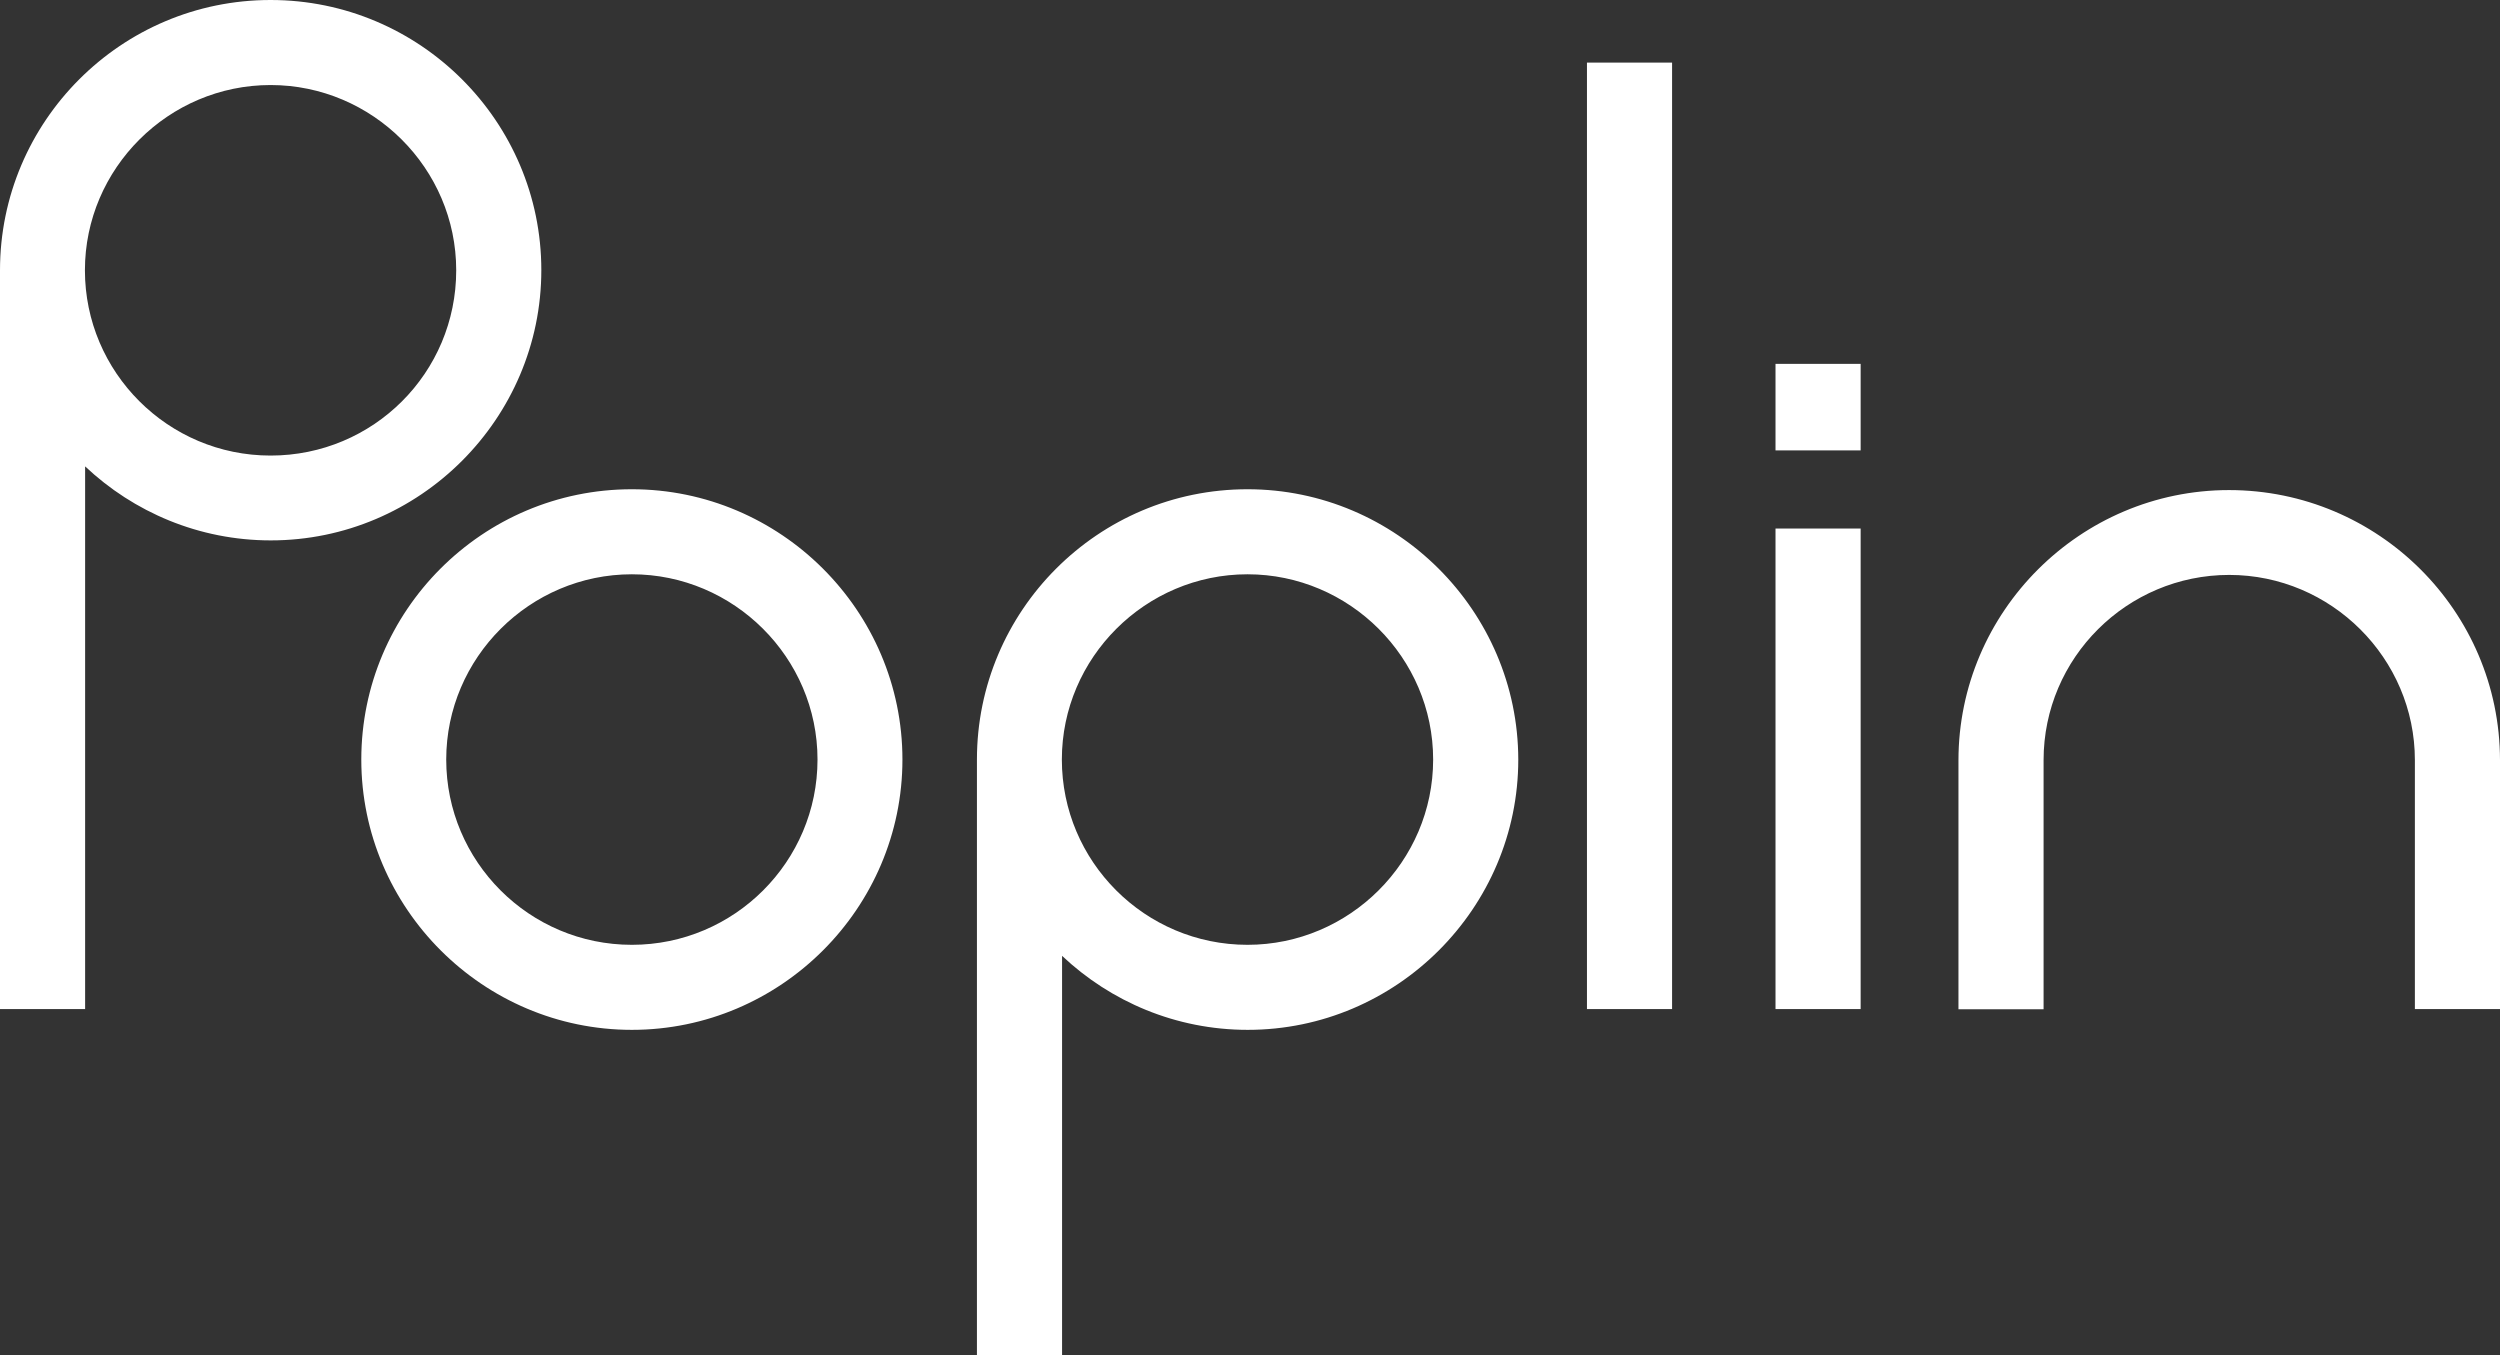
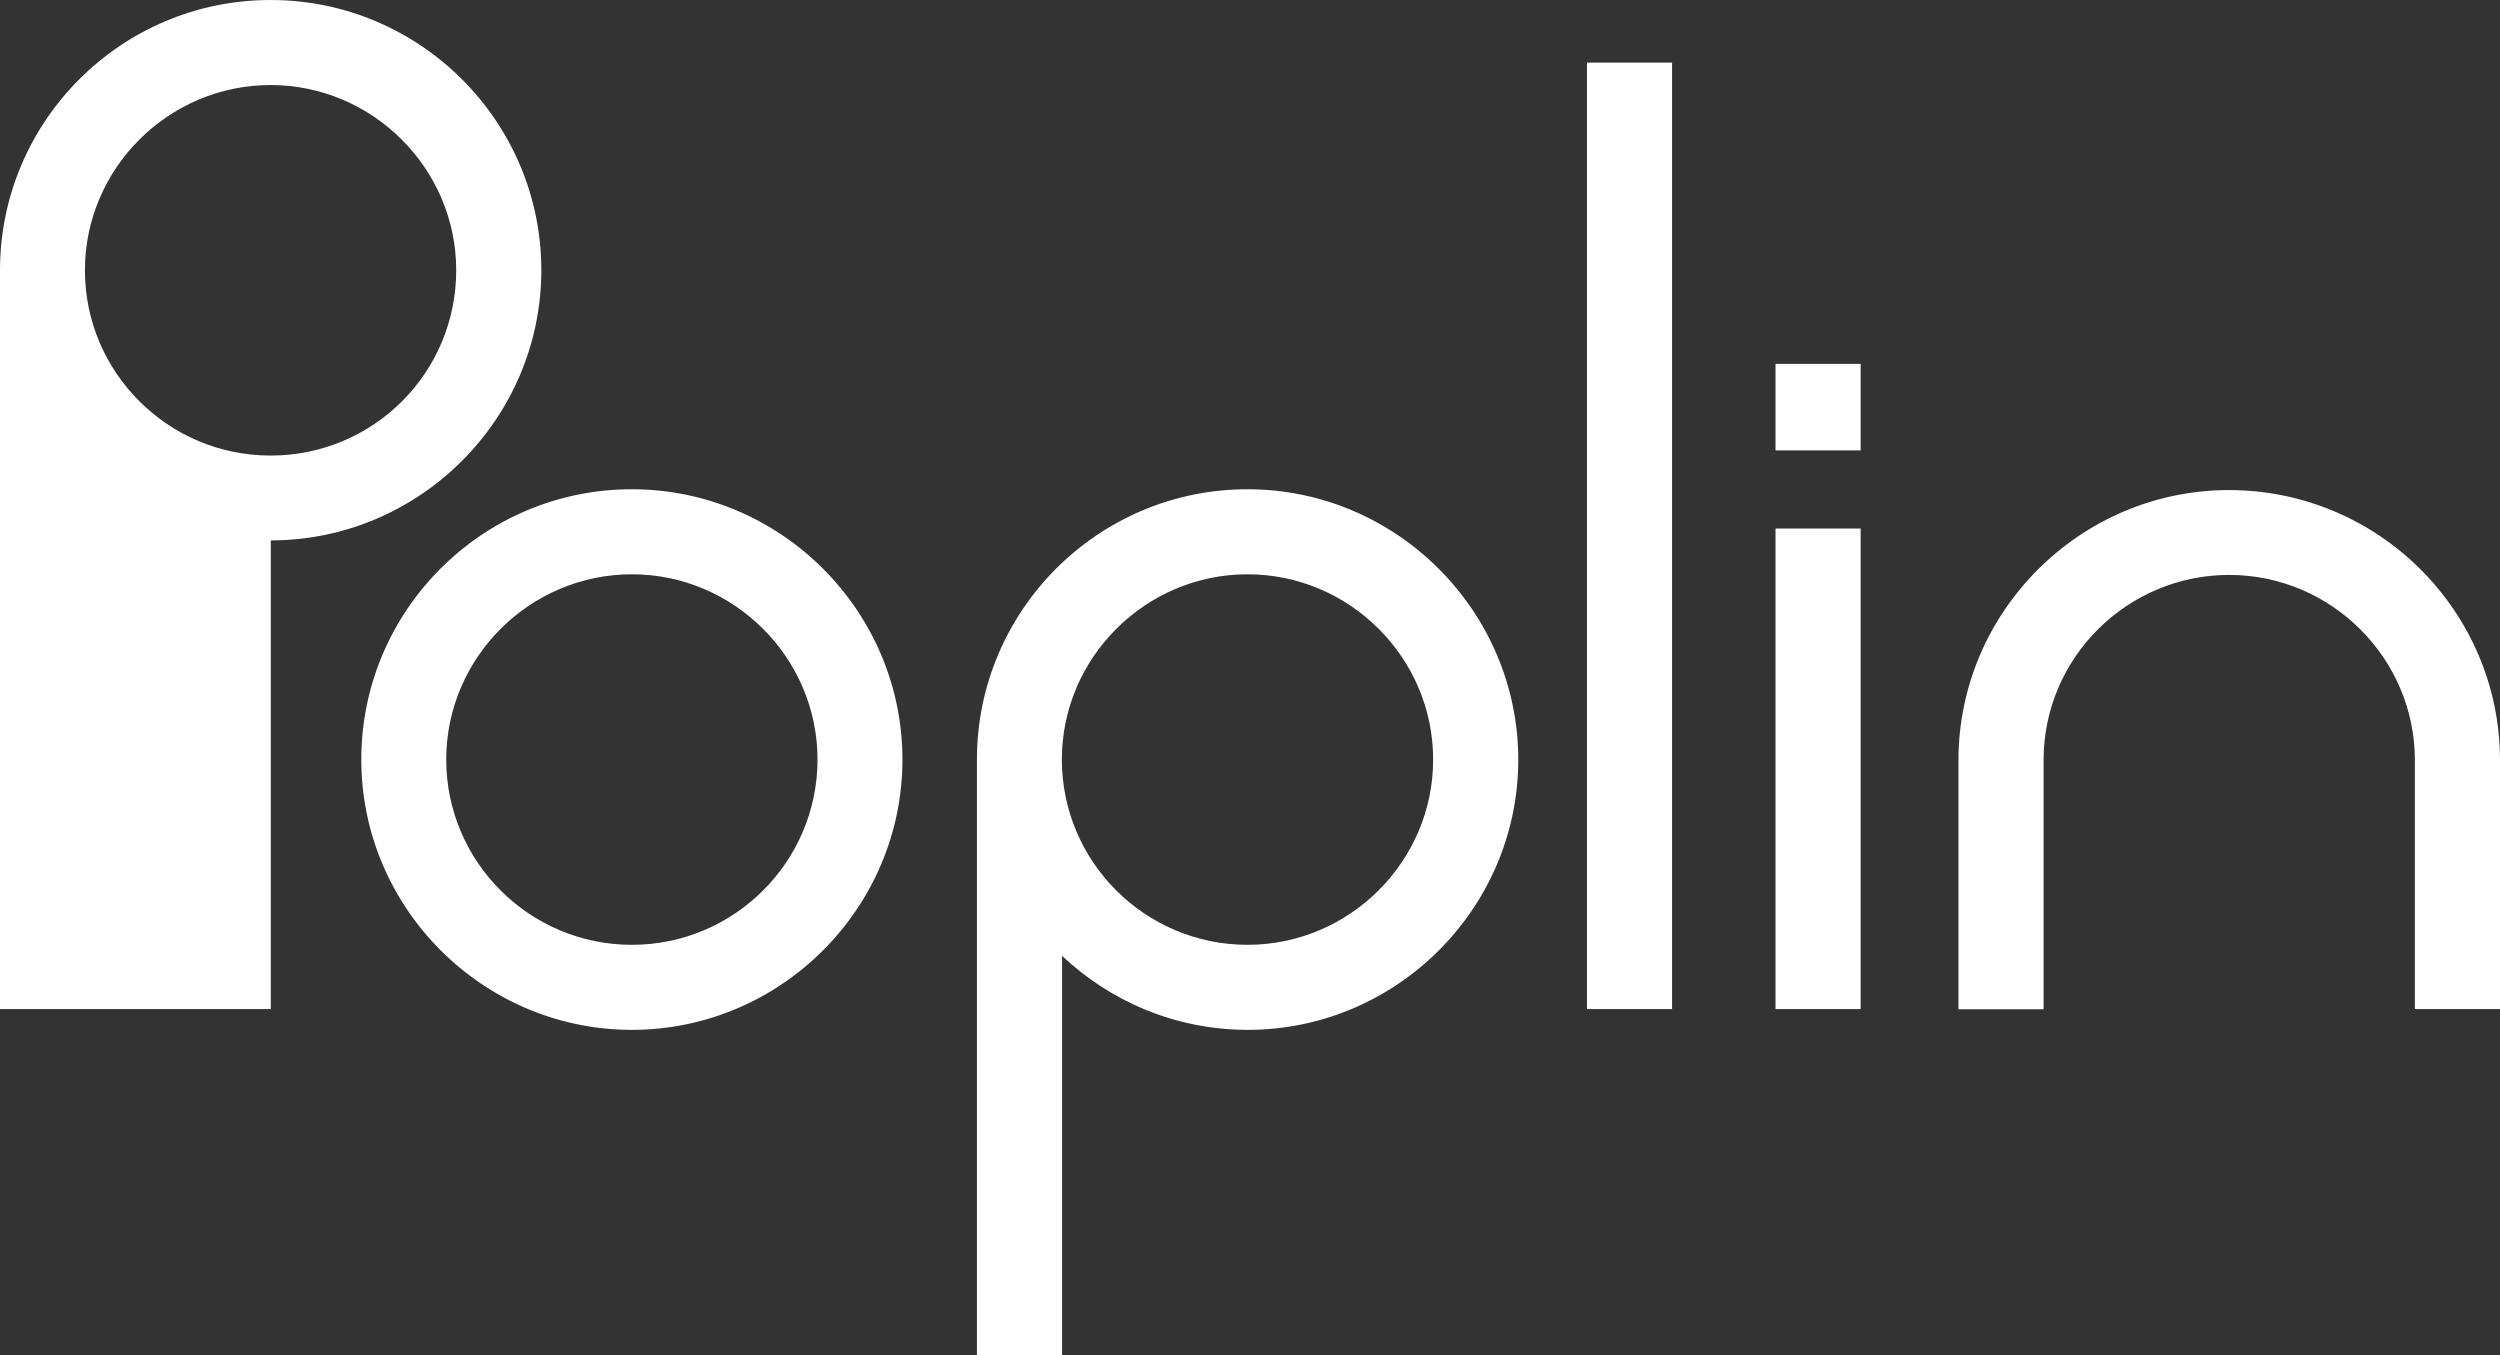
<svg xmlns="http://www.w3.org/2000/svg" width="190" height="103" viewBox="0 0 190 103" fill="none">
  <rect x="0" y="0" width="190" height="103" fill="#333333" stroke="none" />
-   <path fill-rule="evenodd" clip-rule="evenodd" d="M0 20.543C0 9.244 9.19 0 20.563 0C31.936 0 41.141 9.244 41.141 20.527C41.141 31.826 31.888 41.07 20.579 41.07C15.121 41.07 10.155 38.921 6.469 35.445V76.689H0V20.543ZM6.454 20.543C6.454 28.286 12.765 34.623 20.563 34.623C28.377 34.623 34.672 28.334 34.672 20.543C34.672 12.8 28.313 6.463 20.563 6.463C12.812 6.463 6.454 12.8 6.454 20.543ZM127.078 4.757H120.609V76.689H127.078V4.757ZM48.022 37.183C36.649 37.183 27.459 46.427 27.459 57.726C27.459 69.025 36.712 78.269 48.022 78.269C59.331 78.269 68.585 69.025 68.585 57.726C68.585 46.427 59.331 37.183 48.022 37.183ZM48.022 71.806C40.224 71.806 33.913 65.469 33.913 57.726C33.913 49.983 40.271 43.646 48.022 43.646C55.773 43.646 62.131 49.983 62.131 57.726C62.131 65.469 55.82 71.806 48.022 71.806ZM134.939 40.17H141.409V76.689H134.939V40.17ZM141.409 27.654H134.939V34.228H141.409V27.654ZM94.81 37.183C83.437 37.183 74.247 46.427 74.247 57.726V103H80.717V72.644C84.402 76.12 89.369 78.269 94.826 78.269C106.136 78.269 115.389 69.025 115.389 57.726C115.373 46.427 106.12 37.183 94.81 37.183ZM94.81 71.806C87.012 71.806 80.701 65.469 80.701 57.726C80.701 49.983 87.06 43.646 94.81 43.646C102.561 43.646 108.919 49.983 108.919 57.726C108.919 65.469 102.561 71.806 94.81 71.806ZM148.843 57.789C148.843 46.491 158.096 37.246 169.406 37.246C180.731 37.246 189.984 46.427 190 57.774V76.689H183.531V57.774C183.531 50.03 177.172 43.694 169.421 43.694C161.671 43.694 155.312 49.983 155.312 57.774V76.705H148.843V57.789Z" fill="white" />
+   <path fill-rule="evenodd" clip-rule="evenodd" d="M0 20.543C0 9.244 9.19 0 20.563 0C31.936 0 41.141 9.244 41.141 20.527C41.141 31.826 31.888 41.07 20.579 41.07V76.689H0V20.543ZM6.454 20.543C6.454 28.286 12.765 34.623 20.563 34.623C28.377 34.623 34.672 28.334 34.672 20.543C34.672 12.8 28.313 6.463 20.563 6.463C12.812 6.463 6.454 12.8 6.454 20.543ZM127.078 4.757H120.609V76.689H127.078V4.757ZM48.022 37.183C36.649 37.183 27.459 46.427 27.459 57.726C27.459 69.025 36.712 78.269 48.022 78.269C59.331 78.269 68.585 69.025 68.585 57.726C68.585 46.427 59.331 37.183 48.022 37.183ZM48.022 71.806C40.224 71.806 33.913 65.469 33.913 57.726C33.913 49.983 40.271 43.646 48.022 43.646C55.773 43.646 62.131 49.983 62.131 57.726C62.131 65.469 55.82 71.806 48.022 71.806ZM134.939 40.17H141.409V76.689H134.939V40.17ZM141.409 27.654H134.939V34.228H141.409V27.654ZM94.81 37.183C83.437 37.183 74.247 46.427 74.247 57.726V103H80.717V72.644C84.402 76.12 89.369 78.269 94.826 78.269C106.136 78.269 115.389 69.025 115.389 57.726C115.373 46.427 106.12 37.183 94.81 37.183ZM94.81 71.806C87.012 71.806 80.701 65.469 80.701 57.726C80.701 49.983 87.06 43.646 94.81 43.646C102.561 43.646 108.919 49.983 108.919 57.726C108.919 65.469 102.561 71.806 94.81 71.806ZM148.843 57.789C148.843 46.491 158.096 37.246 169.406 37.246C180.731 37.246 189.984 46.427 190 57.774V76.689H183.531V57.774C183.531 50.03 177.172 43.694 169.421 43.694C161.671 43.694 155.312 49.983 155.312 57.774V76.705H148.843V57.789Z" fill="white" />
</svg>